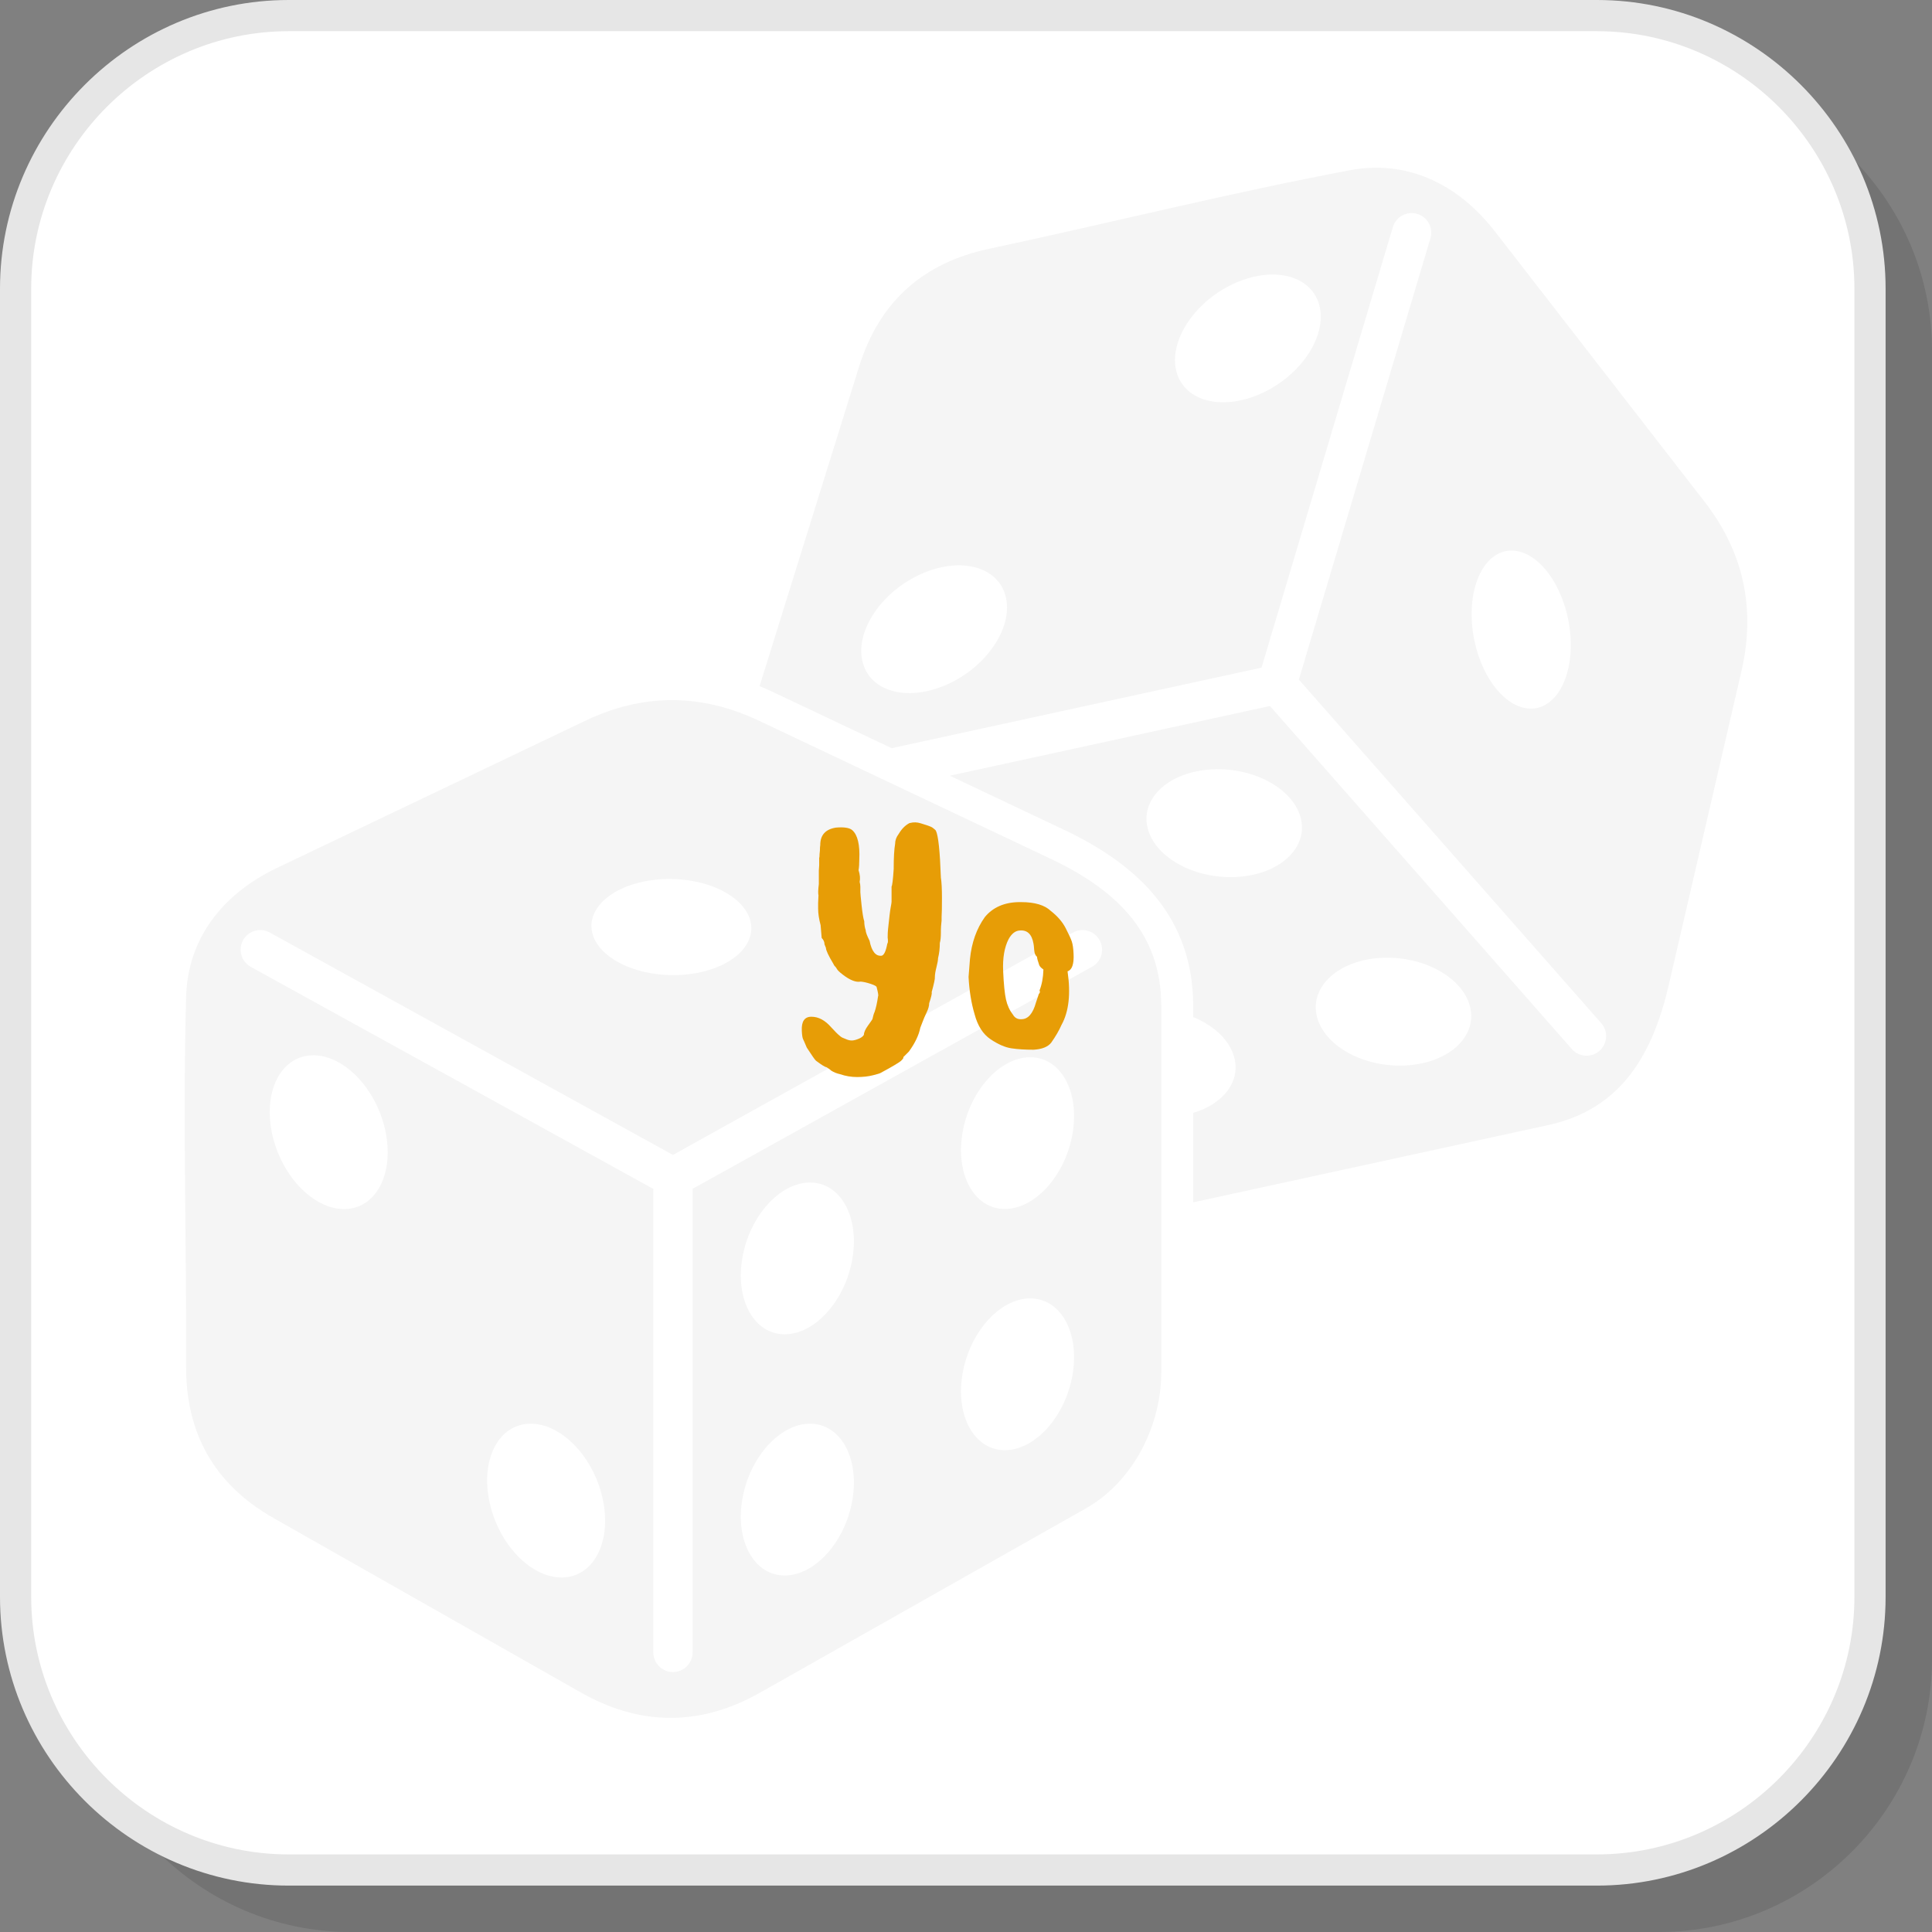
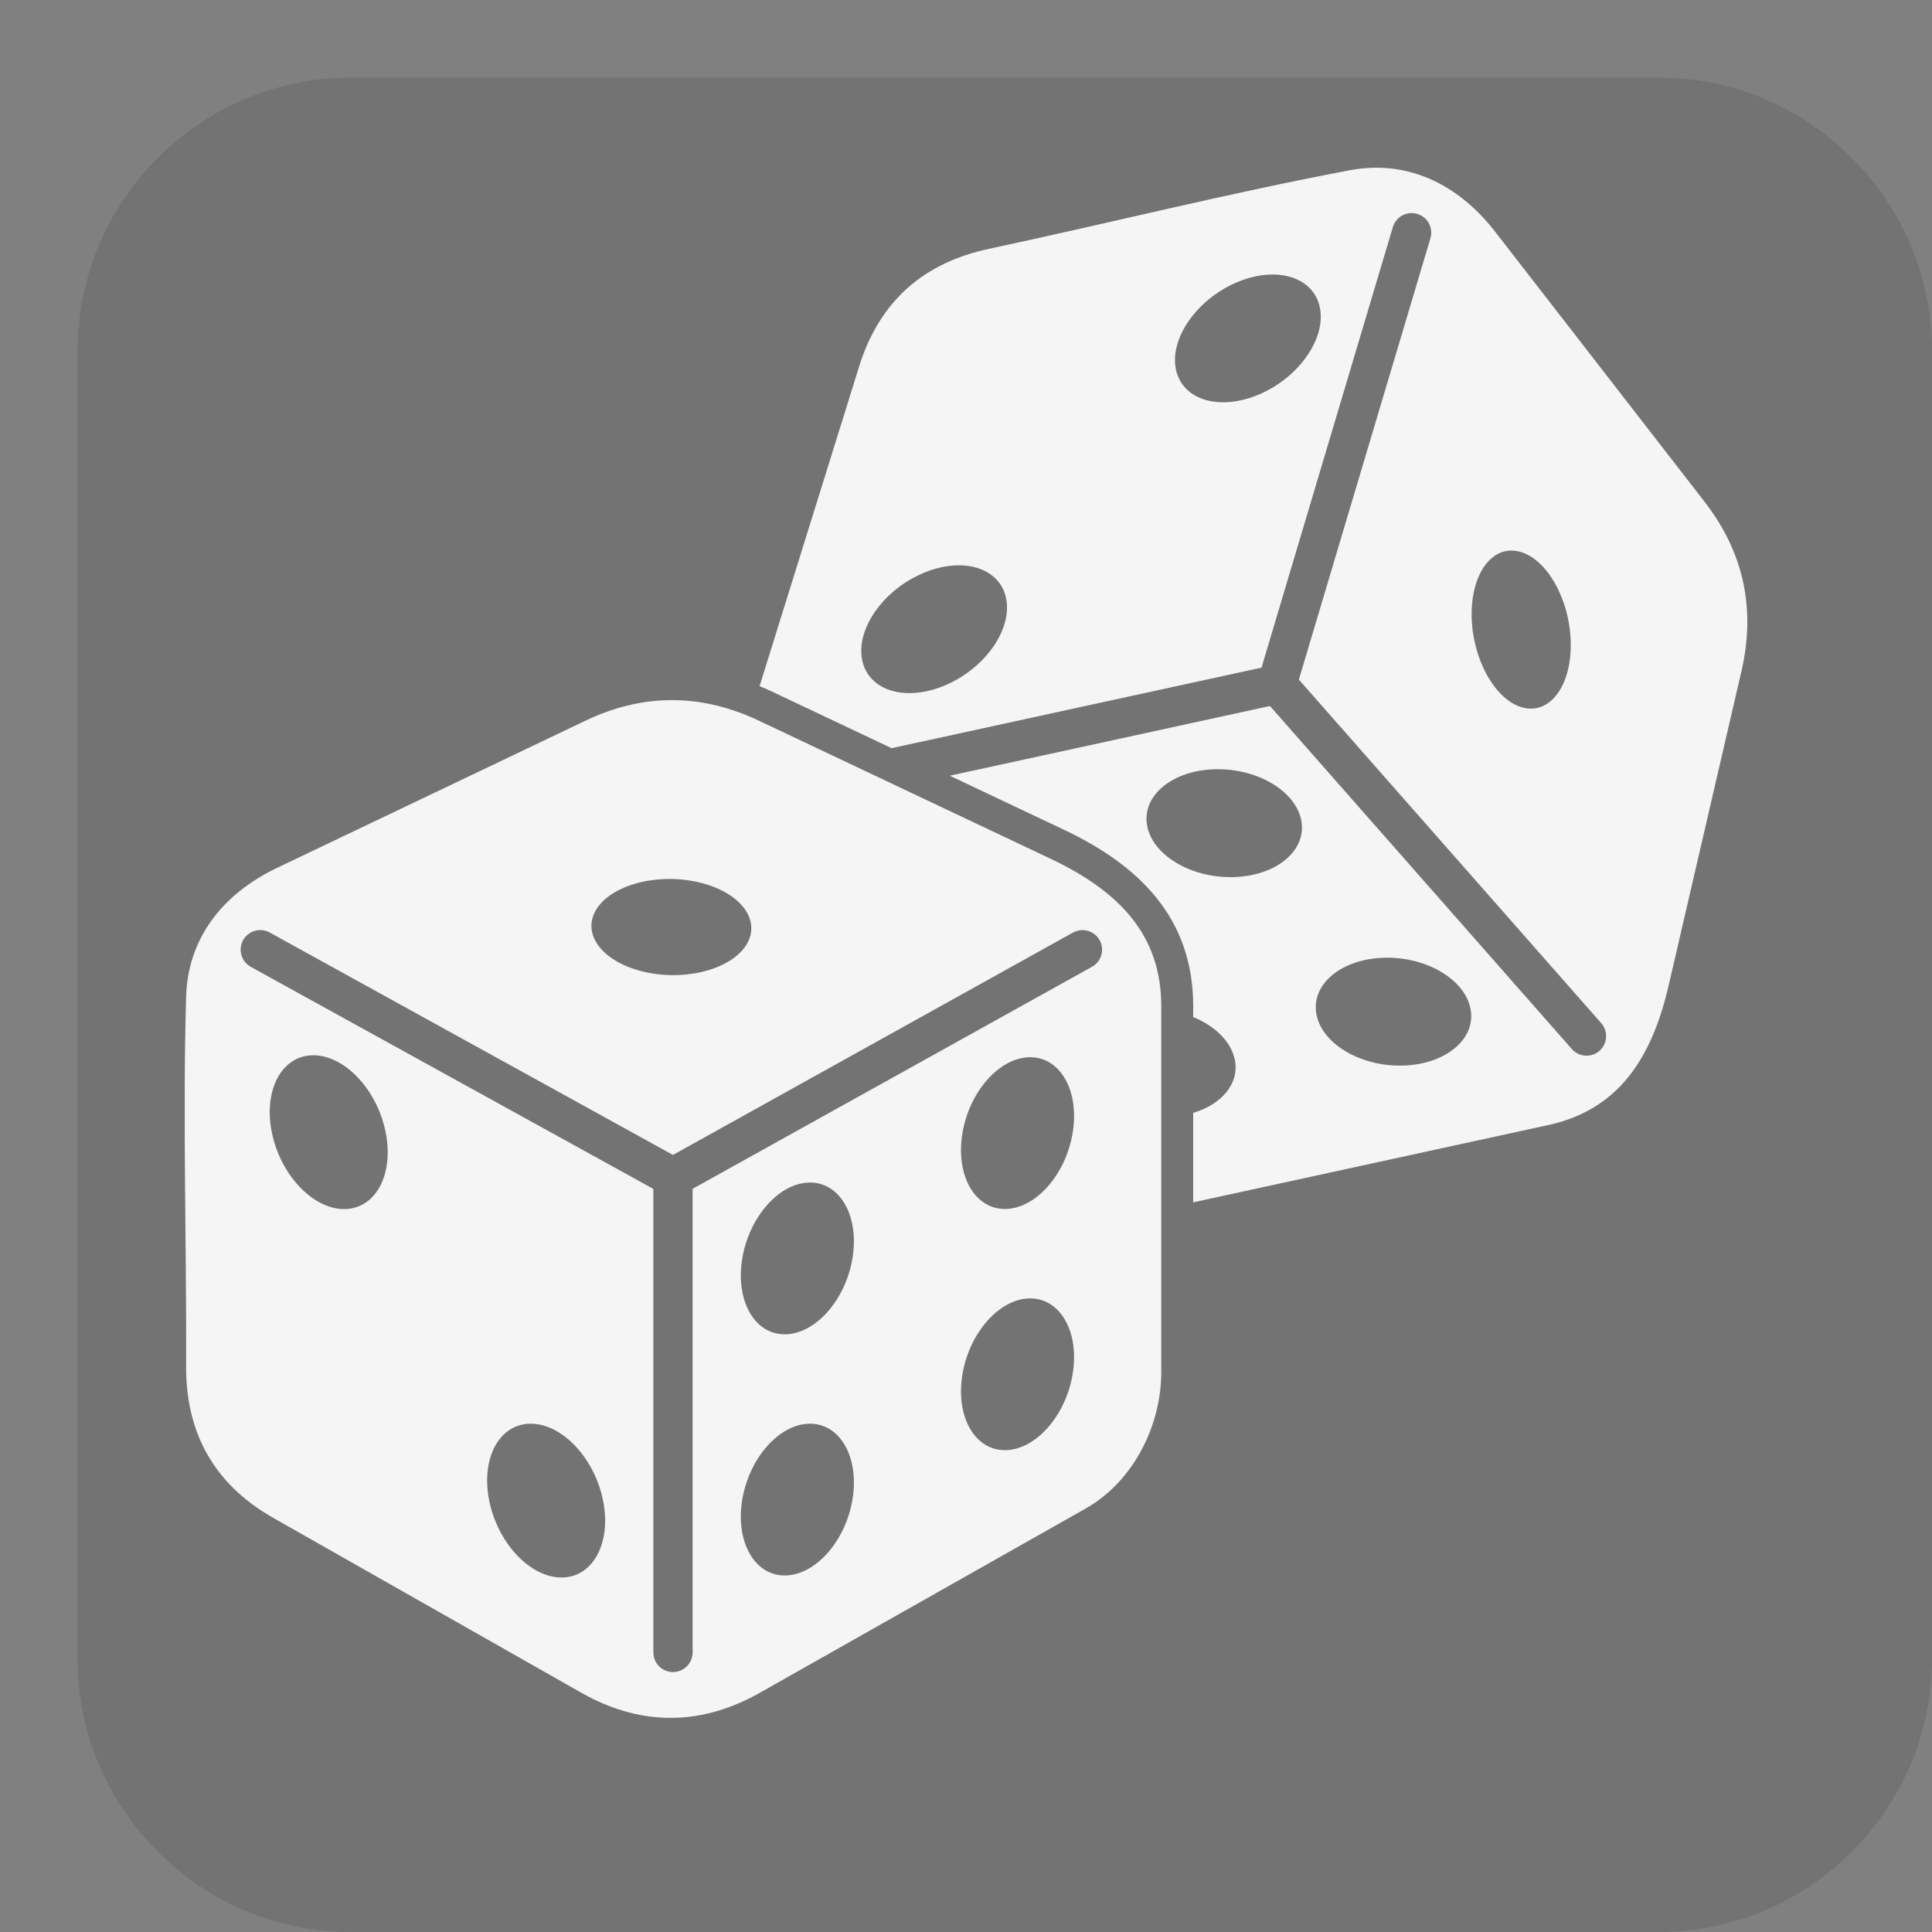
<svg xmlns="http://www.w3.org/2000/svg" xml:space="preserve" width="200px" height="200px" version="1.1" style="shape-rendering:geometricPrecision; text-rendering:geometricPrecision; image-rendering:optimizeQuality; fill-rule:evenodd; clip-rule:evenodd" viewBox="0 0 41334.7 41334.7">
  <rect x="0" y="0" width="41334.7" height="41334.7" fill="#808080" stroke="none" />
  <defs>
    <style type="text/css">
   
    .fil3 {fill:whitesmoke}
    .fil1 {fill:white}
    .fil2 {fill:#E6E6E6;fill-rule:nonzero}
    .fil4 {fill:#E79D06;fill-rule:nonzero}
    .fil0 {fill:black;fill-opacity:0.102}
   
  </style>
  </defs>
  <g id="Layer_x0020_1">
    <path class="fil0" d="M7503 41334.7l27988.7 0c3213.5,0 5843,-2629.5 5843,-5843l0 -27988.7c0,-3213.7 -2629.5,-5843.1 -5843,-5843.1l-27988.7 0c-3213.7,0 -5843,2629.4 -5843,5843.1l0 27988.7c0,3213.5 2629.3,5843 5843,5843z" />
-     <path class="fil1" d="M6176.7 40008.3l27988.6 0c3213.7,0 5843.2,-2629.3 5843.2,-5843l0 -27988.6c0,-3213.6 -2629.5,-5843 -5843.2,-5843l-27988.6 0c-3213.6,0 -5843,2629.4 -5843,5843l0 27988.6c0,3213.7 2629.4,5843 5843,5843z" />
-     <path class="fil2" d="M6176.7 39674.7l27988.8 0c1514.5,0 2891.8,-620 3890.6,-1618.6 998.6,-998.8 1618.6,-2376.1 1618.6,-3890.6l0 -27988.8c0,-1514.7 -620,-2892 -1618.6,-3890.7 -998.8,-998.6 -2376.1,-1618.7 -3890.6,-1618.7l-27988.8 0c-1514.7,0 -2892,620.1 -3890.7,1618.7 -998.6,998.7 -1618.7,2376 -1618.7,3890.7l0 27988.8c0,1514.5 620.1,2891.8 1618.7,3890.6 998.7,998.6 2376,1618.6 3890.7,1618.6zm27988.8 667.3l-27988.8 0c-1699.1,0 -3243.4,-694.8 -4362.7,-1814 -1119.2,-1119.3 -1814,-2663.6 -1814,-4362.5l0 -27988.8c0,-1699.1 694.8,-3243.4 1814,-4362.7 1119.3,-1119.2 2663.6,-1814 4362.7,-1814l27988.8 0c1698.9,0 3243.2,694.8 4362.5,1814 1119.2,1119.3 1814,2663.6 1814,4362.7l0 27988.8c0,1698.9 -694.8,3243.2 -1814,4362.5 -1119.3,1119.2 -2663.6,1814 -4362.5,1814z" />
    <path class="fil3" d="M3981.9 29231c11.2,-2635.3 -74.2,-5271.8 0,-7906.4 34,-1209.1 739,-2180.8 1948,-2757.6l6594 -3147c1215.2,-580 2453.8,-596.5 3714.1,0l6238.4 2952.4c1494.5,707.3 2368.5,1651.3 2368.5,3152.3l0 7839.8c0,1080.1 -554.6,2309.2 -1623.3,2913.4l-6961.3 3936.7c-1360.1,769.2 -2651.5,666.1 -3825.3,0l-6583.1 -3736.5c-1299.5,-737.5 -1875.9,-1851.8 -1870,-3247.1zm1384.2 -8545.1c-203,-111.5 -277.3,-366.6 -165.8,-569.6 111.6,-203 366.7,-277.4 569.7,-165.9l8628 4759.1 8558.4 -4757.4c202.3,-112.4 457.3,-39.7 569.7,162.6 112.4,202.2 39.7,457.2 -162.5,569.5l-8545 4750.2 0 9918.2c0,232.2 -188.3,420.3 -420.6,420.3 -232,0 -420.1,-188.1 -420.1,-420.3l0 -9916.4 -8611.8 -4750.3zm27144.7 -8884c585.5,152.3 1075.7,1021.9 1094.9,1943 19.3,921.4 -439.9,1544.9 -1025.2,1393.4 -585.4,-152 -1075.7,-1022.3 -1094.8,-1943.4 -19.1,-921.3 439.8,-1545 1025.1,-1393zm-10987.3 989.5c142.3,657.5 -430.5,1491.1 -1279.9,1861.3 -849.5,370.4 -1653.3,137.4 -1795.6,-520.4 -142.5,-657.7 430.9,-1491.2 1279.9,-1861.3 849.3,-370.2 1653.3,-137.2 1795.6,520.4zm6712.4 -6221.6c142.5,657.7 -430.7,1491 -1280,1861.2 -849.4,370.4 -1653.2,137.3 -1795.7,-520.5 -142.2,-657.6 430.9,-1491.1 1280.2,-1861.2 849.2,-370.1 1653,-137.2 1795.5,520.5zm3221.7 14993.7c138.4,636.2 -485.2,1187.8 -1393.3,1232.4 -907.8,44.6 -1756.2,-434.9 -1894.7,-1071 -138.6,-636.1 485.5,-1187.9 1393.3,-1232.4 908,-44.8 1756.1,434.8 1894.7,1071zm-3621.6 -4032.5c138.4,636 -485.4,1187.8 -1393.3,1232.3 -908,44.7 -1756.3,-434.8 -1894.7,-1070.9 -138.6,-636 485.1,-1188 1393.2,-1232.5 907.8,-44.6 1756.2,435 1894.8,1071.1zm-15109.3 1982.3c273,-539.7 1227.4,-833.7 2131.5,-656.3 904.2,177.2 1416,758.4 1143.1,1298.1 -273,539.5 -1227.4,833.4 -2131.6,656.2 -904.2,-177 -1415.8,-758.3 -1143,-1298zm-1370.4 10946.3c673,0.9 1365.5,738.2 1546.6,1646.8 181.1,908.6 -217.6,1644.6 -890.6,1643.8 -672.9,-1 -1365.1,-738.1 -1546.3,-1646.7 -181.3,-908.5 217.5,-1644.6 890.3,-1643.9zm-4651.1 -7882.2c672.7,0.9 1365.1,738.1 1546.1,1646.9 181.3,908.4 -217.4,1644.5 -890.6,1643.7 -672.7,-0.9 -1365.2,-738.1 -1546.1,-1646.7 -181.3,-908.5 217.5,-1644.6 890.6,-1643.9zm15335.7 5201.5c651,0 1057.5,726.8 907.7,1623.4 -149.3,896.7 -798.5,1623.6 -1449.4,1623.6 -651.1,0 -1057.5,-726.9 -907.8,-1623.6 149.5,-896.6 798.7,-1623.4 1449.5,-1623.4zm-4710.7 2680.7c651.1,0 1057.5,727 907.8,1623.8 -149.5,896.5 -798.6,1623.5 -1449.4,1623.5 -650.9,0 -1057.5,-727 -907.9,-1623.5 149.5,-896.8 798.6,-1623.8 1449.5,-1623.8zm4710.7 -7840.6c651,0 1057.5,726.9 907.7,1623.5 -149.3,896.7 -798.5,1623.5 -1449.4,1623.5 -651.1,0 -1057.5,-726.8 -907.8,-1623.5 149.5,-896.6 798.7,-1623.5 1449.5,-1623.5zm-4710.7 2680.9c651.1,0 1057.5,727.1 907.8,1623.6 -149.5,896.9 -798.6,1623.6 -1449.4,1623.6 -650.9,0 -1057.5,-726.7 -907.9,-1623.6 149.5,-896.5 798.6,-1623.6 1449.5,-1623.6zm3825.1 -19975.5c2577.5,-549.9 5135.7,-1193.9 7725.5,-1682 1188.7,-223.9 2288.2,258.4 3108.9,1316.7l4477.7 5773.9c825.3,1063.9 1104.9,2270.6 790,3629l-1557.6 6723.6c-373.3,1610.8 -1109.9,2665.5 -2576.6,2985.2l-7595.1 1653.3 0 -1914.5c620.7,-184.2 998.8,-639.4 888,-1148.7 -84.1,-385.2 -428,-712.7 -888,-901.5l0 -234.7c0,-1875.5 -1147.3,-3006.8 -2759.5,-3769.9l-2447.7 -1158.4 6849.4 -1491.4 6459 7339.3c152.9,173.9 417.7,190.4 591.5,37.9 173.3,-153.1 190.3,-417.8 37.6,-591.4l-6469.3 -7350.8 2814.9 -9442.8c65.6,-221.9 -61.2,-455.5 -283.4,-521.1 -221.9,-65.9 -455.4,60.9 -521,283l-2809.8 9425.1 -7914 1722.9 57 27 -2602.4 -1231.7c-93.1,-43.8 -185.8,-85.2 -279,-123.2l2129.1 -6837.3c444.2,-1426.2 1410.4,-2226.5 2774.8,-2517.5z" />
-     <path class="fil4" d="M18991.3 20059.7c0,-70.9 2.6,-129.1 7.5,-174.6 25.5,-248 44.4,-404.9 57.1,-470.7 12.6,-65.7 18.9,-106.2 18.9,-121.4l0 -326.4c15.2,-20.3 30.4,-144.2 45.5,-372 0,-242.9 10.2,-422.6 30.4,-538.9 0,-76 25.3,-146.8 76,-212.7 65.7,-111.2 144.1,-189.7 235.2,-235.2l7.7 0c75.8,-20.3 153,-17.8 231.4,7.5 78.6,25.3 122.8,39.3 132.9,41.9 10.1,2.4 24.1,7.5 41.8,15 17.6,7.7 30.3,12.8 38,15.2 7.5,2.6 17.6,7.7 30.4,15.2 12.6,7.7 22.7,15.2 30.2,22.9 7.7,7.5 16.6,15 26.6,22.7 10.1,7.5 17.8,16.4 22.8,26.5 50.5,101.3 86,435.3 106.2,1002.1 15.2,91 22.9,236.6 22.9,436.4 0,200 -2.6,335.3 -7.7,406.2l0 76c-10.1,91 -15.2,159.3 -15.2,204.8l0 53.3c0,96.1 -7.5,169.4 -22.7,220 0,116.5 -12.7,225.3 -37.9,326.4 0,40.6 -11.5,105 -34.2,193.7 -22.7,88.5 -34.2,160.6 -34.2,216.2 5,25.5 -17.7,131.7 -68.3,318.9 10.1,20.3 -7.6,98.7 -53.1,235.4 0,55.7 -17.8,120.1 -53.1,193.5 -35.5,73.4 -65.8,144.2 -91.2,212.5 -25.3,68.3 -40.5,107.6 -45.5,117.7 -30.4,156.9 -111.3,326.4 -242.9,508.6l-121.5 121.5c10.2,10.1 -2.5,32.9 -38,68.3 -30.4,35.4 -182.1,126.6 -455.4,273.3 -5.1,5.1 -57,20.3 -155.6,45.6 -98.7,25.3 -211.3,37.9 -337.8,37.9 -126.6,0 -248,-20.3 -364.3,-60.8 -70.9,-15.2 -134.3,-40.5 -189.8,-75.8 -25.4,-25.3 -60.8,-50.6 -106.4,-76 -25.3,0 -98.6,-45.5 -220.2,-136.5 -20.1,-15.2 -85.9,-109 -197.3,-281 -35.3,-80.9 -54.4,-125.2 -56.9,-132.9 -2.5,-7.5 -10.2,-23.9 -22.8,-49.3 -12.7,-25.3 -21.5,-83.4 -26.5,-174.6 -10.2,-202.4 58.1,-303.5 205,-303.5 151.8,0 293.4,75.8 425.1,227.7 40.5,40.4 65.7,66.9 75.8,79.7 10.1,12.7 34.2,36.6 72.1,72.1 38,35.4 68.3,58.1 91.1,68.3 22.8,10.1 53.2,22.7 91.2,37.9 37.9,15.2 74.6,22.8 110,22.8 35.5,0 82.3,-11.3 140.4,-34.2 58.2,-22.7 97.5,-51.8 117.7,-87.3 0,-50.5 29.1,-116.3 87.2,-197.3 58.3,-80.9 89.9,-126.5 95,-136.6 15.2,-70.9 30.4,-121.5 45.6,-151.9 30.3,-86 55.5,-199.9 75.8,-341.6 10.1,-10.1 0,-73.4 -30.3,-189.7 0,-20.3 -41.7,-44.3 -125.3,-72.1 -83.5,-27.9 -155.6,-44.4 -216.4,-49.4 -101.1,20.2 -230.2,-30.4 -387,-151.8 -65.8,-50.6 -106.4,-89.9 -121.5,-117.7 -15.2,-27.8 -29.2,-46.8 -41.8,-56.9 -12.6,-10.2 -24.1,-27.8 -34.2,-53.1 -106.2,-177.1 -159.3,-291.1 -159.3,-341.6l-30.4 -76c0,-50.6 -20.2,-96.2 -60.7,-136.7 0,-10 -7.6,-101.1 -22.8,-273.2 -35.4,-131.6 -53.2,-250.5 -53.2,-356.8l0 -121.5 7.7 -159.4c-10.2,-40.4 -7.7,-121.4 7.5,-242.9l0 -288.4 7.6 -114 0 -159.3c5.1,-5.1 7.6,-30.4 7.6,-75.9l7.6 -76c0,-50.5 2.5,-91 7.6,-121.4 0,-212.5 111.4,-336.5 334,-372 172.1,-15.1 288.5,2.5 349.2,53.2 116.4,101.2 166.9,311.3 151.9,630 0,91.2 -5.1,167 -15.2,227.8 30.2,96.2 37.9,179.6 22.7,250.4 10.1,35.6 15.2,70.9 15.2,106.3l0 113.9c0,20.3 8.9,113.9 26.5,280.8 17.8,167.1 36.7,281 57,341.6 0,65.9 10.1,129.2 30.3,189.8 0,40.6 27.8,116.5 83.5,227.8 45.6,227.7 131.7,334 258.1,318.8 50.7,-10.1 91.2,-96.2 121.6,-258.1 15,-15.2 17.6,-58.1 7.5,-129z" />
-     <path id="1" class="fil4" d="M22111.3 20188.7c-35.4,-202.4 -134.1,-296 -296.1,-280.8 -91.2,5.1 -169.6,65.7 -235.3,182.2 -91.1,177.1 -130.3,406 -117.7,687 12.6,280.8 32.9,483.2 60.8,607.2 27.8,124 77.2,231.6 147.9,322.7 40.5,70.8 101.3,103.7 182.3,98.7 141.7,0 245.4,-119 311.2,-356.8l60.8 -182.3c25.3,-25.2 30.2,-50.5 15.2,-75.8 50.5,-126.6 78.4,-275.9 83.3,-447.9 -50.5,-35.5 -80.9,-68.3 -91,-98.7 -30.4,-86.1 -45.6,-144.3 -45.6,-174.6 -35.4,-25.2 -55.5,-73.4 -60.7,-144.3 -5.1,-70.8 -10,-116.3 -15.1,-136.6zm-1389.2 713.6l30.4 -387.2c35.4,-349.1 141.6,-647.7 318.7,-895.7 172.2,-207.5 415.1,-313.8 728.8,-318.9l45.5 0c293.6,0 506.1,63.4 637.8,189.9 141.6,111.2 246.6,232.7 314.9,364.3 68.4,131.6 112.6,227.7 132.9,288.5 20.2,60.7 32.8,149.3 37.9,265.7 10.1,217.6 -32.9,341.6 -128.9,372 70.7,480.8 27.7,862.9 -129.1,1146.2 -50.6,116.4 -124.1,242.9 -220.2,379.6 -70.9,91 -197.3,141.7 -379.5,151.8 -182.3,0 -340.4,-10.1 -474.5,-30.4 -134.1,-20.3 -282.1,-84.7 -444.1,-193.5 -162,-108.8 -275.7,-287.3 -341.6,-535.3 -70.8,-237.8 -113.8,-503.5 -129,-797z" />
  </g>
</svg>